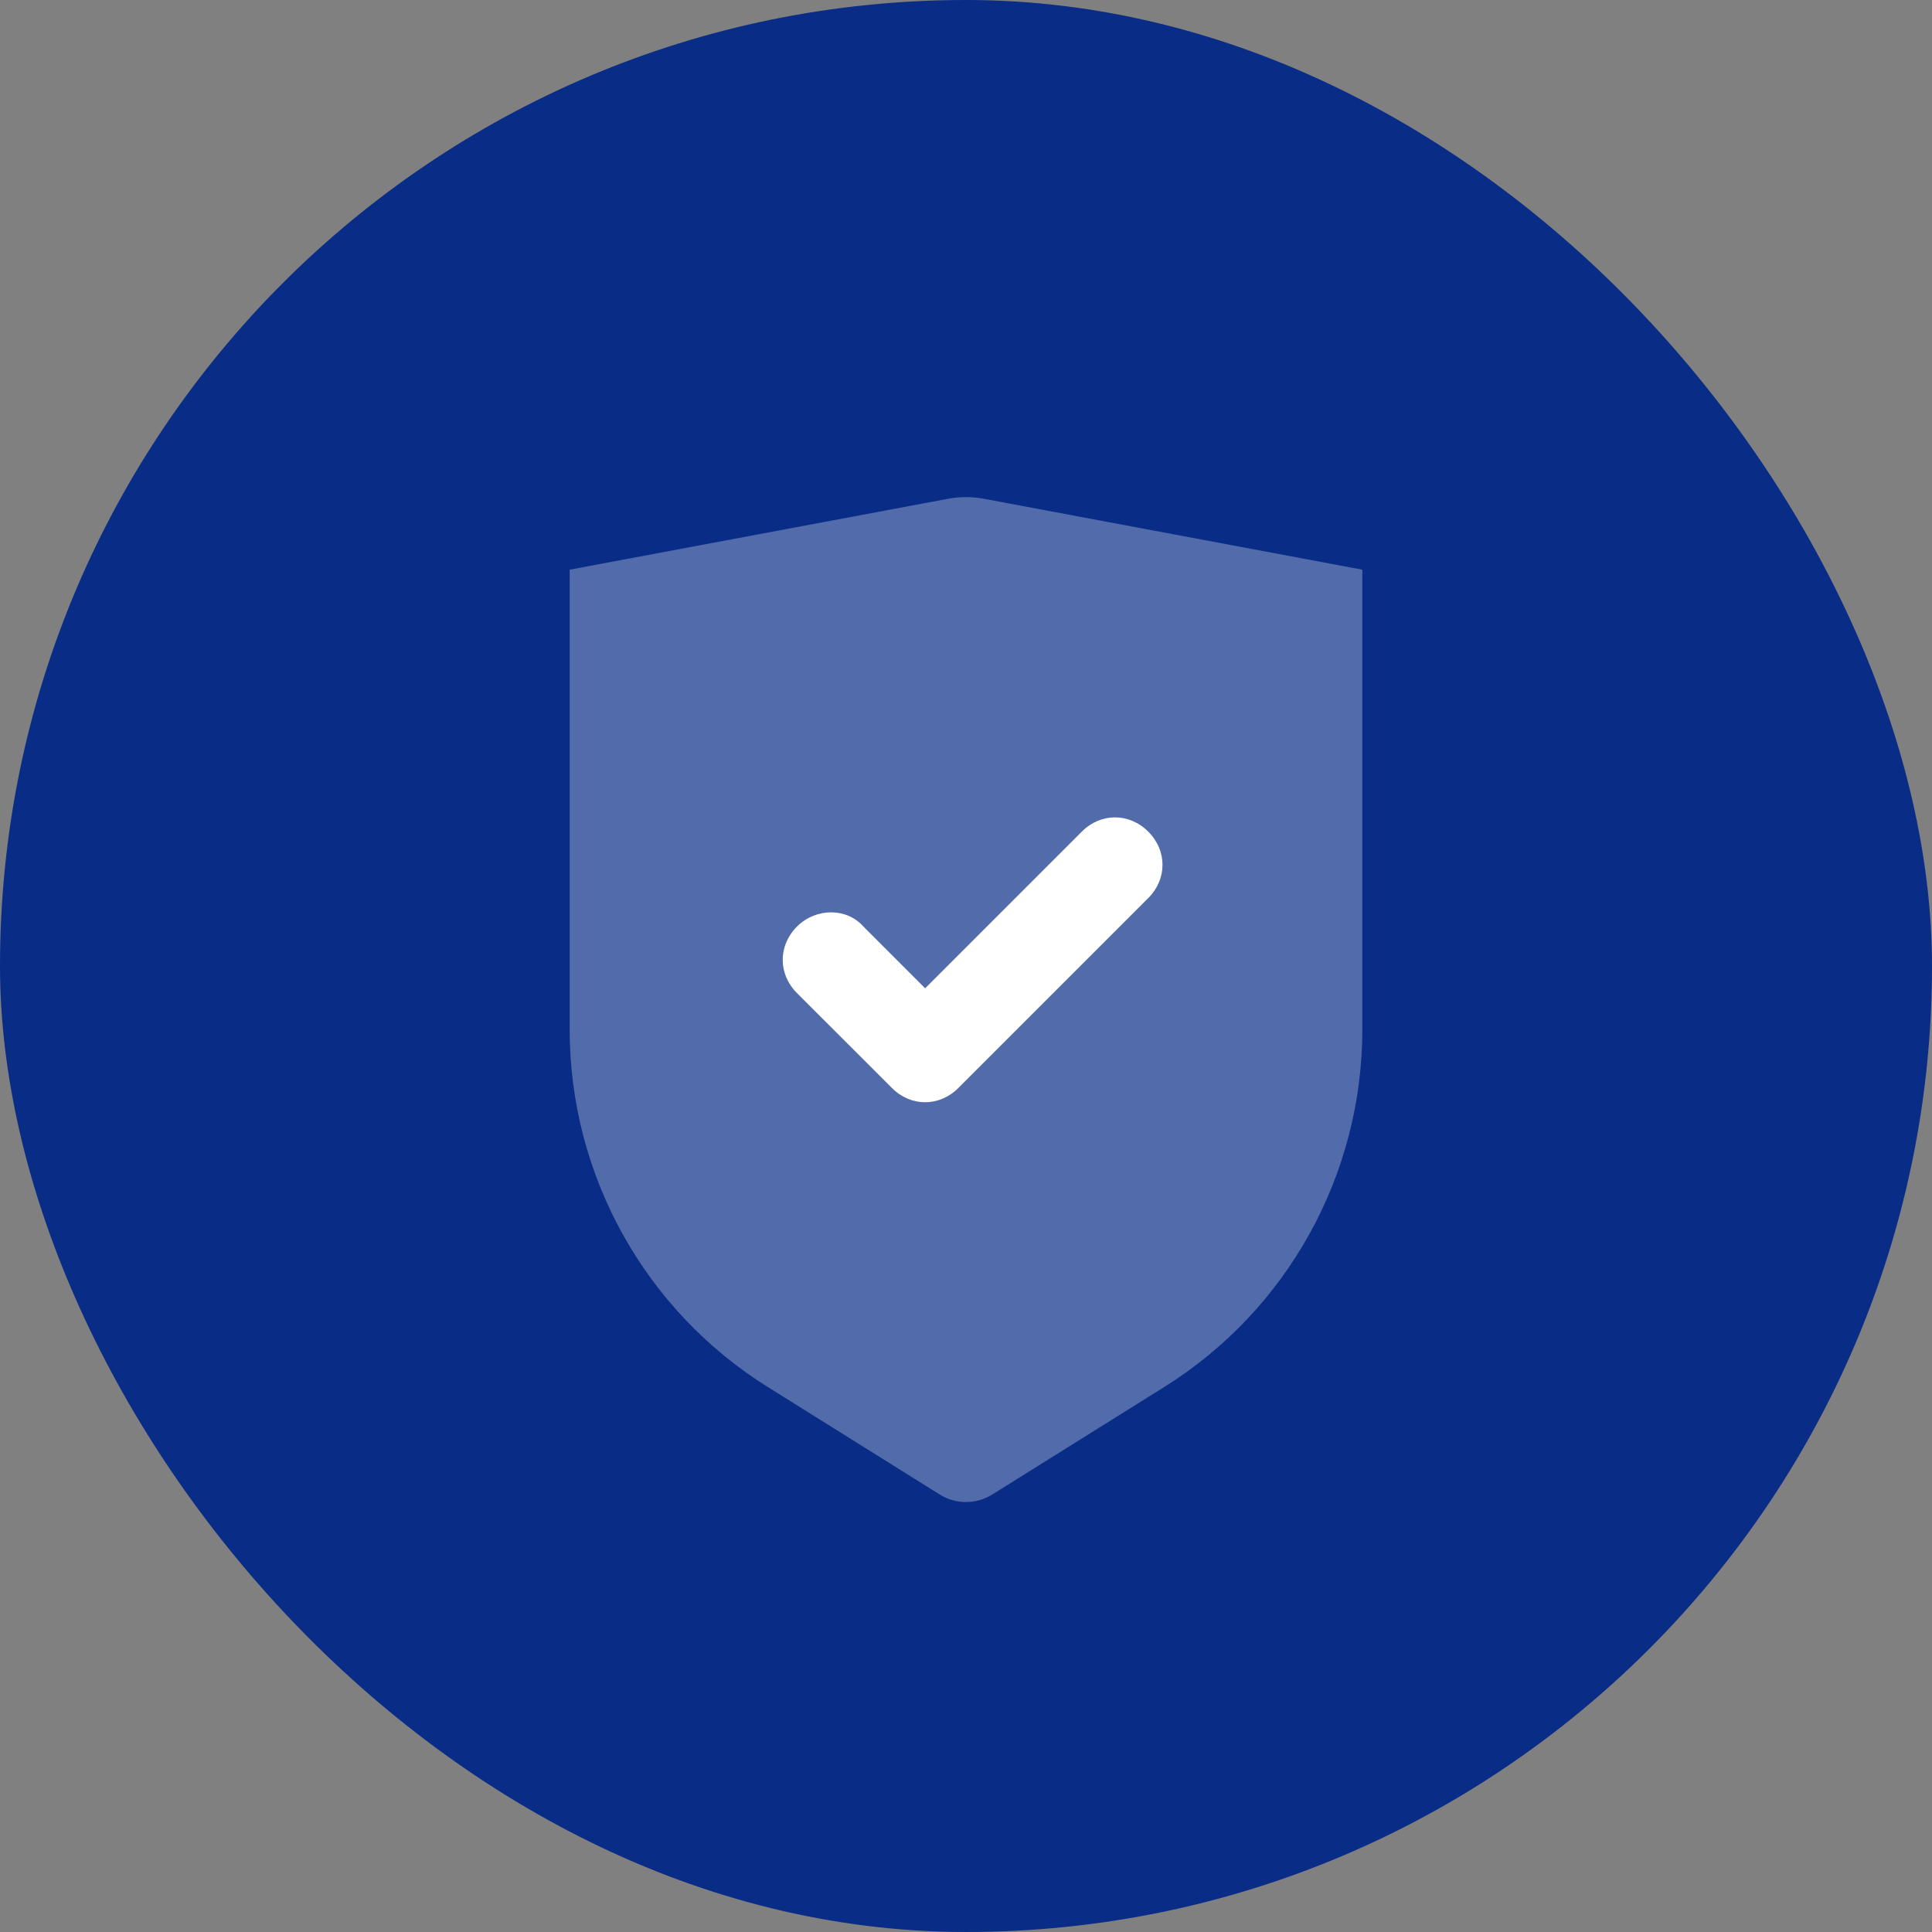
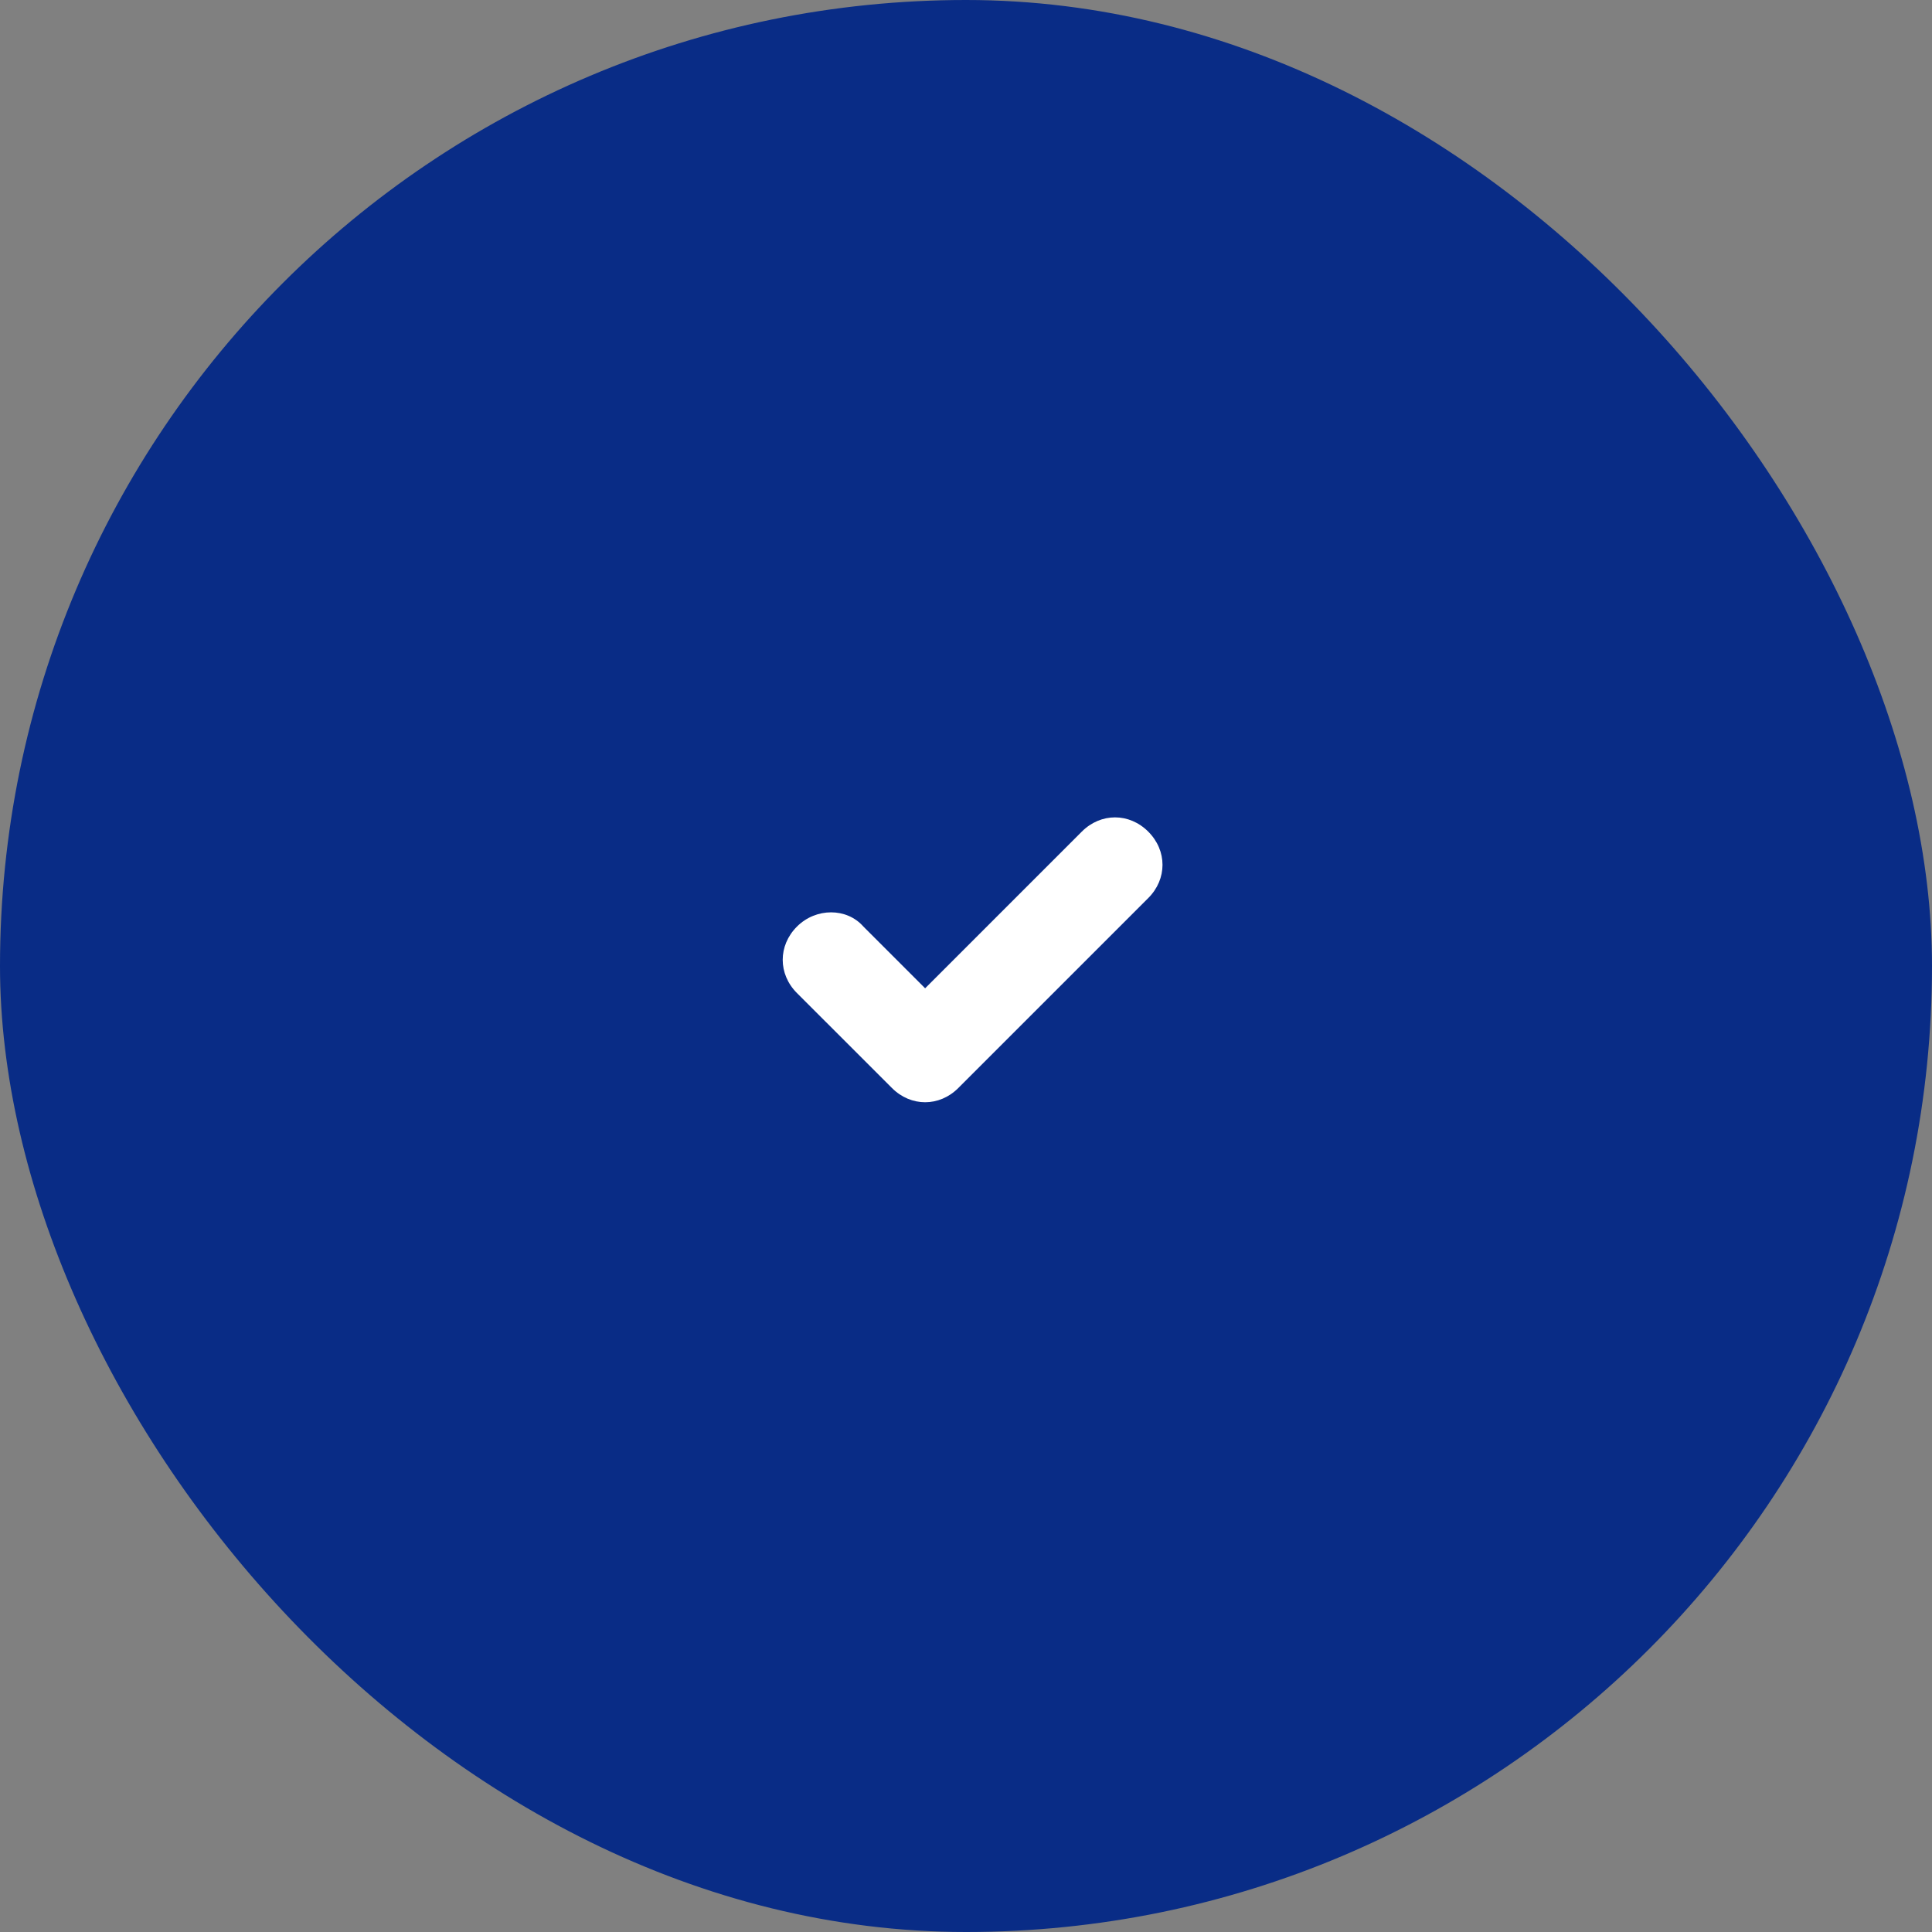
<svg xmlns="http://www.w3.org/2000/svg" width="52" height="52" viewBox="0 0 52 52" fill="none">
  <rect x="0" y="0" width="52" height="52" fill="#808080" stroke="none" />
  <rect width="52" height="52" rx="26" fill="#092C86" />
-   <path opacity="0.3" fill-rule="evenodd" clip-rule="evenodd" d="M15.333 15.333L25.509 13.426C25.833 13.365 26.167 13.365 26.491 13.426L36.667 15.333V27.711C36.667 31.623 34.651 35.26 31.333 37.333L26.707 40.225C26.274 40.495 25.726 40.495 25.293 40.225L20.667 37.333C17.349 35.26 15.333 31.623 15.333 27.711V15.333Z" fill="white" />
  <path fill-rule="evenodd" clip-rule="evenodd" d="M24.9 29.667C24.581 29.667 24.261 29.539 24.006 29.283L21.45 26.728C20.939 26.217 20.939 25.45 21.45 24.939C21.961 24.428 22.792 24.428 23.239 24.939L24.9 26.6L29.117 22.383C29.628 21.872 30.394 21.872 30.905 22.383C31.417 22.894 31.417 23.661 30.905 24.172L25.794 29.283C25.539 29.539 25.219 29.667 24.9 29.667Z" fill="white" />
</svg>